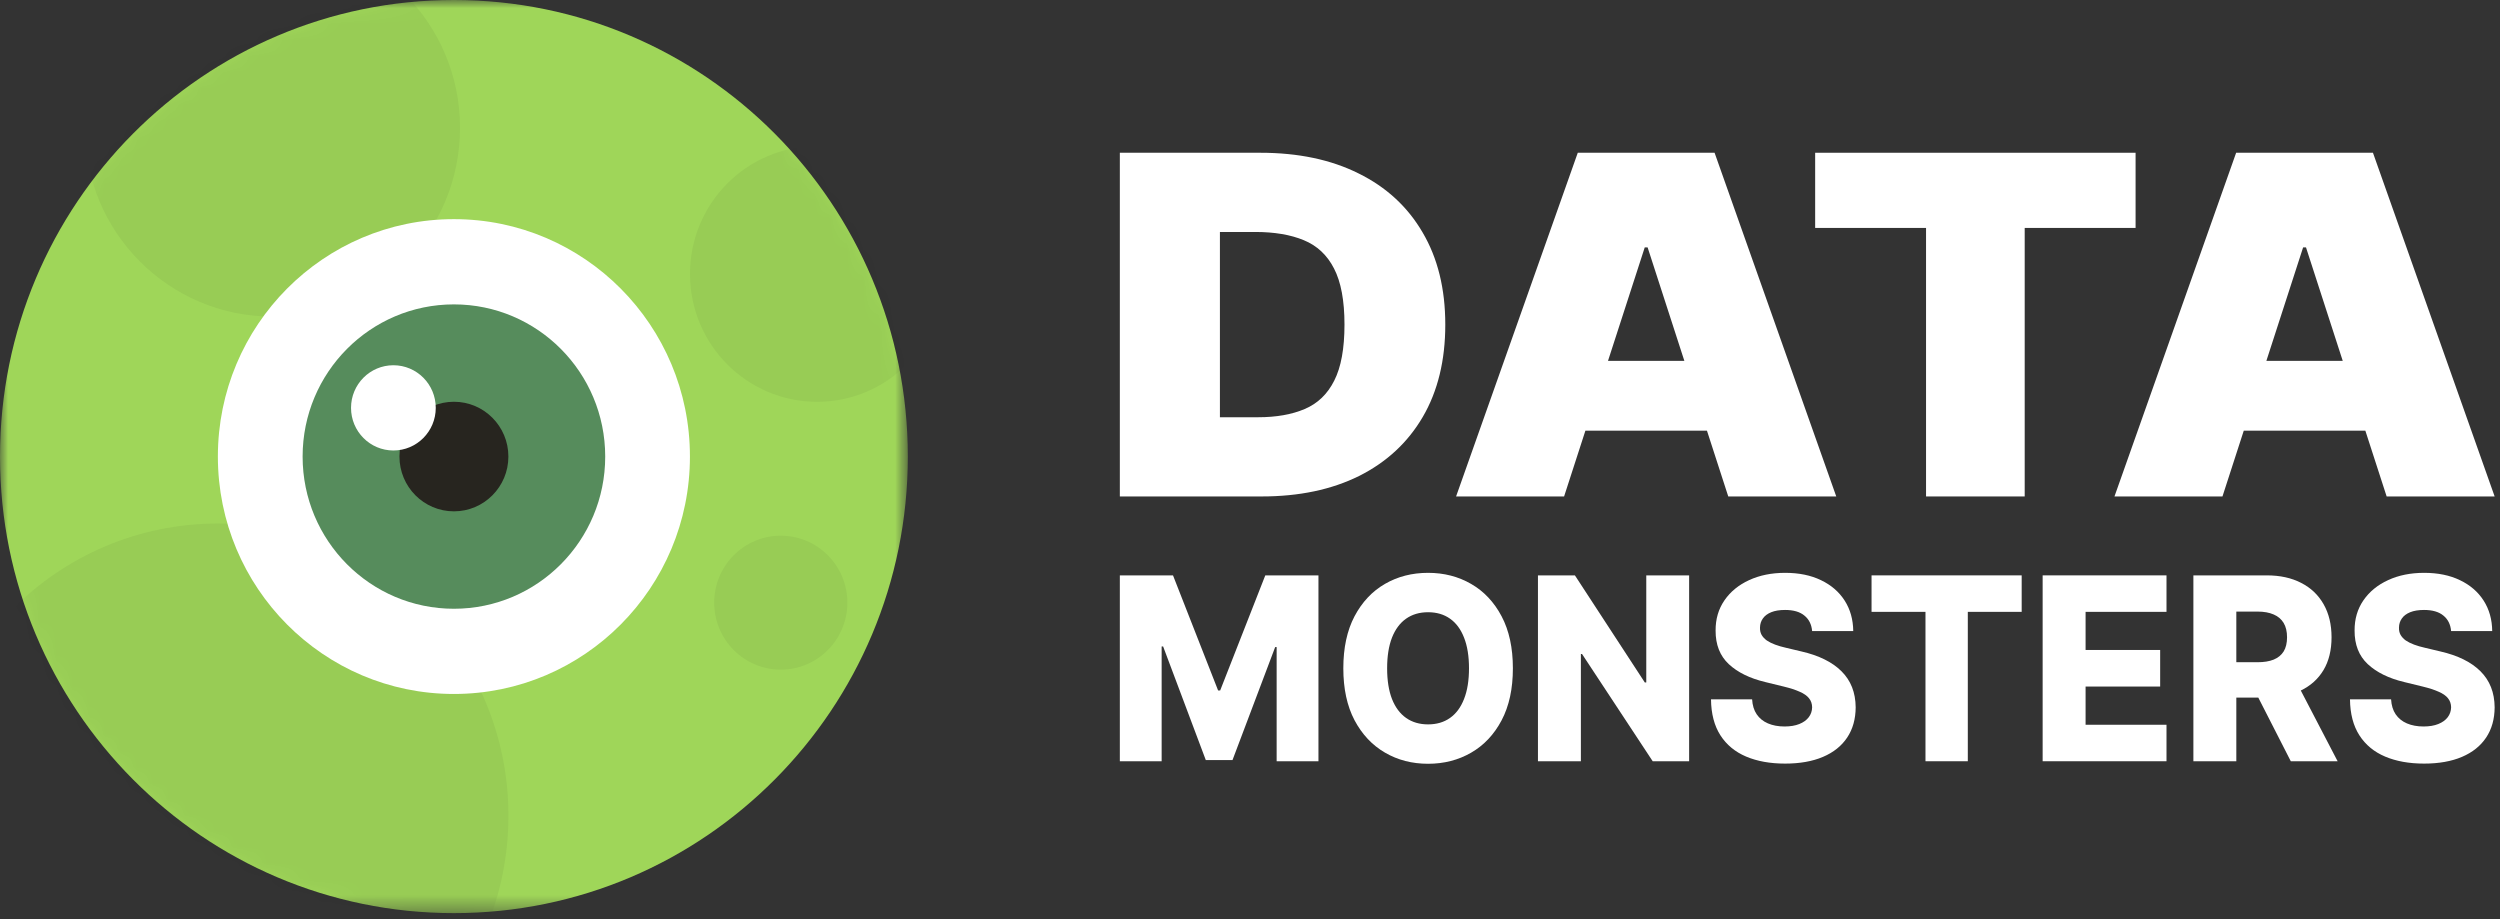
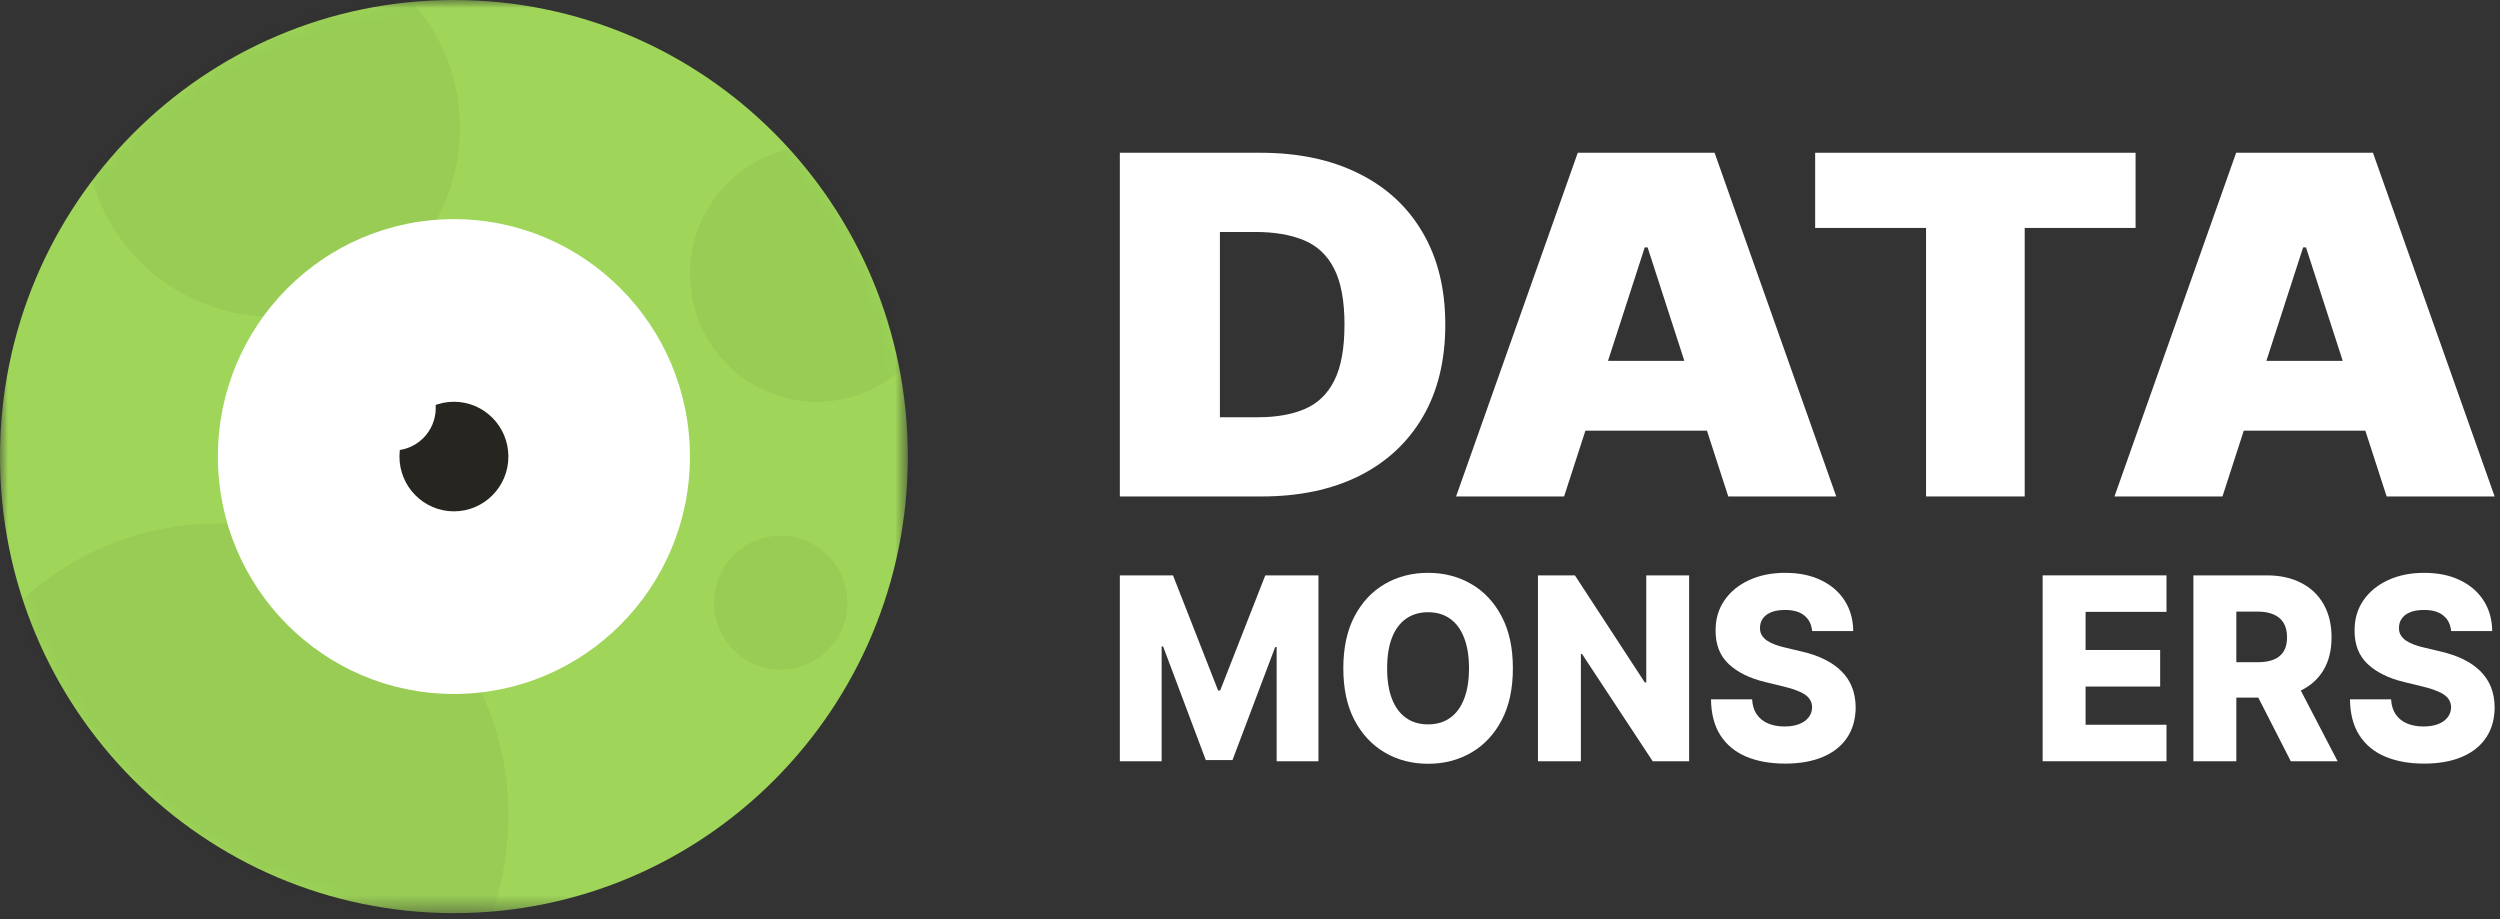
<svg xmlns="http://www.w3.org/2000/svg" width="155" height="57" viewBox="0 0 155 57" fill="none">
  <rect x="0" y="0" width="155" height="57" fill="#333333" stroke="none" />
  <path d="M78.224 30.78H69.43V9.471H78.135C80.486 9.471 82.517 9.897 84.228 10.751C85.947 11.597 87.272 12.818 88.202 14.413C89.139 16.002 89.608 17.906 89.608 20.125C89.608 22.345 89.143 24.253 88.213 25.848C87.283 27.437 85.966 28.658 84.262 29.511C82.558 30.357 80.546 30.78 78.224 30.78ZM75.635 25.869H78.001C79.132 25.869 80.095 25.699 80.891 25.359C81.695 25.019 82.305 24.433 82.722 23.601C83.146 22.768 83.358 21.61 83.358 20.125C83.358 18.641 83.142 17.483 82.711 16.65C82.287 15.818 81.662 15.232 80.836 14.892C80.017 14.552 79.013 14.382 77.822 14.382H75.635V25.869Z" fill="white" />
  <path d="M96.974 30.78H90.277L97.822 9.471H106.304L113.848 30.78H107.152L102.152 15.339H101.974L96.974 30.78ZM95.724 22.373H108.313V26.701H95.724V22.373Z" fill="white" />
  <path d="M112.54 14.132V9.471H132.406V14.132H125.531V30.78H119.415V14.132H112.54Z" fill="white" />
  <path d="M137.793 30.78H131.097L138.641 9.471H147.123L154.668 30.78H147.972L142.972 15.339H142.793L137.793 30.78ZM136.543 22.373H149.132V26.701H136.543V22.373Z" fill="white" />
  <path d="M69.43 35.673H72.726L75.522 42.808H75.651L78.448 35.673H81.744V47.197H79.152V40.118H79.061L76.415 47.124H74.759L72.113 40.079H72.022V47.197H69.43V35.673Z" fill="white" />
  <path d="M93.799 41.435C93.799 42.703 93.566 43.778 93.1 44.659C92.634 45.541 92.003 46.21 91.207 46.668C90.415 47.125 89.525 47.354 88.54 47.354C87.55 47.354 86.659 47.124 85.867 46.662C85.075 46.201 84.446 45.531 83.98 44.653C83.517 43.772 83.286 42.699 83.286 41.435C83.286 40.167 83.517 39.092 83.98 38.211C84.446 37.329 85.075 36.66 85.867 36.202C86.659 35.744 87.55 35.516 88.54 35.516C89.525 35.516 90.415 35.744 91.207 36.202C92.003 36.66 92.634 37.329 93.1 38.211C93.566 39.092 93.799 40.167 93.799 41.435ZM91.078 41.435C91.078 40.685 90.976 40.051 90.771 39.533C90.57 39.016 90.28 38.623 89.9 38.357C89.524 38.091 89.07 37.958 88.54 37.958C88.013 37.958 87.559 38.091 87.179 38.357C86.799 38.623 86.507 39.016 86.303 39.533C86.102 40.051 86.002 40.685 86.002 41.435C86.002 42.185 86.102 42.819 86.303 43.337C86.507 43.854 86.799 44.246 87.179 44.513C87.559 44.779 88.013 44.912 88.54 44.912C89.07 44.912 89.524 44.779 89.9 44.513C90.28 44.246 90.57 43.854 90.771 43.337C90.976 42.819 91.078 42.185 91.078 41.435Z" fill="white" />
  <path d="M104.726 35.673V47.197H102.467L98.085 40.546H98.015V47.197H95.353V35.673H97.644L101.978 42.313H102.069V35.673H104.726Z" fill="white" />
  <path d="M112.352 39.128C112.316 38.715 112.157 38.395 111.873 38.166C111.594 37.933 111.194 37.817 110.674 37.817C110.33 37.817 110.043 37.864 109.814 37.958C109.585 38.051 109.412 38.181 109.298 38.346C109.183 38.507 109.124 38.693 109.12 38.903C109.113 39.075 109.145 39.227 109.217 39.359C109.292 39.49 109.4 39.606 109.54 39.708C109.683 39.805 109.855 39.891 110.056 39.966C110.257 40.041 110.483 40.107 110.733 40.163L111.68 40.388C112.225 40.512 112.705 40.677 113.121 40.883C113.54 41.09 113.892 41.336 114.175 41.621C114.462 41.906 114.679 42.234 114.826 42.605C114.973 42.977 115.048 43.393 115.052 43.854C115.048 44.582 114.872 45.207 114.525 45.728C114.177 46.25 113.677 46.649 113.024 46.927C112.375 47.204 111.592 47.343 110.674 47.343C109.753 47.343 108.95 47.199 108.265 46.91C107.581 46.621 107.048 46.182 106.668 45.593C106.288 45.004 106.093 44.26 106.082 43.359H108.631C108.652 43.731 108.747 44.04 108.916 44.288C109.084 44.535 109.316 44.723 109.61 44.85C109.907 44.978 110.251 45.042 110.642 45.042C111.001 45.042 111.305 44.991 111.556 44.89C111.811 44.788 112.006 44.648 112.142 44.468C112.279 44.288 112.348 44.081 112.352 43.849C112.348 43.631 112.284 43.446 112.158 43.292C112.033 43.134 111.839 42.999 111.578 42.887C111.32 42.77 110.99 42.663 110.588 42.566L109.438 42.285C108.484 42.056 107.733 41.686 107.184 41.176C106.636 40.662 106.363 39.968 106.367 39.094C106.363 38.382 106.546 37.757 106.916 37.221C107.285 36.684 107.796 36.266 108.448 35.966C109.101 35.666 109.844 35.516 110.68 35.516C111.533 35.516 112.273 35.667 112.901 35.971C113.532 36.272 114.021 36.694 114.369 37.237C114.716 37.781 114.894 38.411 114.901 39.128H112.352Z" fill="white" />
-   <path d="M116.036 37.935V35.673H125.344V37.935H122.004V47.197H119.38V37.935H116.036Z" fill="white" />
  <path d="M126.644 47.197V35.673H134.323V37.935H129.306V40.298H133.93V42.566H129.306V44.935H134.323V47.197H126.644Z" fill="white" />
  <path d="M135.99 47.197V35.673H140.539C141.364 35.673 142.075 35.829 142.674 36.14C143.276 36.448 143.74 36.89 144.067 37.468C144.393 38.042 144.556 38.723 144.556 39.511C144.556 40.31 144.389 40.989 144.056 41.547C143.722 42.103 143.249 42.526 142.636 42.819C142.023 43.108 141.297 43.252 140.458 43.252H137.581V41.058H139.964C140.365 41.058 140.7 41.004 140.969 40.895C141.242 40.782 141.448 40.613 141.588 40.388C141.727 40.16 141.797 39.867 141.797 39.511C141.797 39.154 141.727 38.86 141.588 38.627C141.448 38.391 141.242 38.215 140.969 38.098C140.697 37.978 140.362 37.918 139.964 37.918H138.652V47.197H135.99ZM142.19 41.93L144.932 47.197H142.029L139.34 41.93H142.19Z" fill="white" />
  <path d="M151.969 39.128C151.933 38.715 151.773 38.395 151.49 38.166C151.21 37.933 150.811 37.817 150.291 37.817C149.947 37.817 149.66 37.864 149.43 37.958C149.201 38.051 149.029 38.181 148.914 38.346C148.8 38.507 148.74 38.693 148.737 38.903C148.73 39.075 148.762 39.227 148.834 39.359C148.909 39.49 149.016 39.606 149.156 39.708C149.3 39.805 149.472 39.891 149.672 39.966C149.873 40.041 150.099 40.107 150.35 40.163L151.296 40.388C151.841 40.512 152.322 40.677 152.738 40.883C153.157 41.09 153.508 41.336 153.792 41.621C154.078 41.906 154.295 42.234 154.442 42.605C154.589 42.977 154.664 43.393 154.668 43.854C154.664 44.582 154.489 45.207 154.141 45.728C153.793 46.25 153.293 46.649 152.641 46.927C151.992 47.204 151.209 47.343 150.291 47.343C149.37 47.343 148.567 47.199 147.882 46.91C147.197 46.621 146.665 46.182 146.285 45.593C145.905 45.004 145.709 44.26 145.699 43.359H148.247C148.269 43.731 148.364 44.04 148.532 44.288C148.701 44.535 148.932 44.723 149.226 44.85C149.524 44.978 149.868 45.042 150.259 45.042C150.617 45.042 150.922 44.991 151.173 44.89C151.427 44.788 151.623 44.648 151.759 44.468C151.895 44.288 151.965 44.081 151.969 43.849C151.965 43.631 151.9 43.446 151.775 43.292C151.65 43.134 151.456 42.999 151.194 42.887C150.936 42.77 150.606 42.663 150.205 42.566L149.054 42.285C148.1 42.056 147.349 41.686 146.801 41.176C146.252 40.662 145.98 39.968 145.984 39.094C145.98 38.382 146.163 37.757 146.532 37.221C146.901 36.684 147.412 36.266 148.065 35.966C148.717 35.666 149.461 35.516 150.296 35.516C151.149 35.516 151.89 35.667 152.517 35.971C153.148 36.272 153.637 36.694 153.985 37.237C154.333 37.781 154.51 38.411 154.517 39.128H151.969Z" fill="white" />
  <mask id="mask0_2_36" style="mask-type:luminance" maskUnits="userSpaceOnUse" x="0" y="0" width="57" height="57">
    <path d="M56.285 0H0V56.614H56.285V0Z" fill="white" />
  </mask>
  <g mask="url(#mask0_2_36)">
    <path d="M56.285 28.307C56.285 43.94 43.685 56.614 28.142 56.614C12.6 56.614 0 43.94 0 28.307C0 12.673 12.6 0 28.142 0C43.685 0 56.285 12.673 56.285 28.307Z" fill="#9FD659" />
    <mask id="mask1_2_36" style="mask-type:alpha" maskUnits="userSpaceOnUse" x="0" y="0" width="57" height="57">
      <path d="M56.286 28.307C56.286 43.94 43.686 56.614 28.143 56.614C12.601 56.614 0.001 43.94 0.001 28.307C0.001 12.673 12.601 0 28.143 0C43.686 0 56.286 12.673 56.286 28.307Z" fill="#9FD659" />
    </mask>
    <g mask="url(#mask1_2_36)">
      <path d="M58.541 16.985C58.541 21.362 55.013 24.911 50.661 24.911C46.309 24.911 42.781 21.362 42.781 16.985C42.781 12.607 46.309 9.059 50.661 9.059C55.013 9.059 58.541 12.607 58.541 16.985Z" fill="black" fill-opacity="0.05" />
      <path d="M52.536 37.365C52.536 39.658 50.688 41.517 48.409 41.517C46.129 41.517 44.281 39.658 44.281 37.365C44.281 35.072 46.129 33.214 48.409 33.214C50.688 33.214 52.536 35.072 52.536 37.365Z" fill="black" fill-opacity="0.05" />
      <path d="M28.521 7.927C28.521 14.389 23.313 19.627 16.888 19.627C10.464 19.627 5.256 14.389 5.256 7.927C5.256 1.465 10.464 -3.773 16.888 -3.773C23.313 -3.773 28.521 1.465 28.521 7.927Z" fill="black" fill-opacity="0.05" />
      <path d="M31.523 50.575C31.523 60.581 23.459 68.692 13.512 68.692C3.565 68.692 -4.499 60.581 -4.499 50.575C-4.499 40.57 3.565 32.459 13.512 32.459C23.459 32.459 31.523 40.57 31.523 50.575Z" fill="black" fill-opacity="0.05" />
    </g>
    <path d="M42.776 28.306C42.776 36.435 36.224 43.026 28.142 43.026C20.06 43.026 13.508 36.435 13.508 28.306C13.508 20.177 20.06 13.587 28.142 13.587C36.224 13.587 42.776 20.177 42.776 28.306Z" fill="white" />
-     <path d="M37.523 28.308C37.523 33.519 33.323 37.743 28.143 37.743C22.962 37.743 18.762 33.519 18.762 28.308C18.762 23.097 22.962 18.872 28.143 18.872C33.323 18.872 37.523 23.097 37.523 28.308Z" fill="#568C5C" />
    <path d="M31.52 28.306C31.52 30.182 30.008 31.703 28.143 31.703C26.278 31.703 24.766 30.182 24.766 28.306C24.766 26.43 26.278 24.909 28.143 24.909C30.008 24.909 31.52 26.43 31.52 28.306Z" fill="#27251F" />
    <path d="M27.017 25.288C27.017 26.747 25.841 27.93 24.391 27.93C22.94 27.93 21.764 26.747 21.764 25.288C21.764 23.828 22.94 22.645 24.391 22.645C25.841 22.645 27.017 23.828 27.017 25.288Z" fill="white" />
  </g>
</svg>